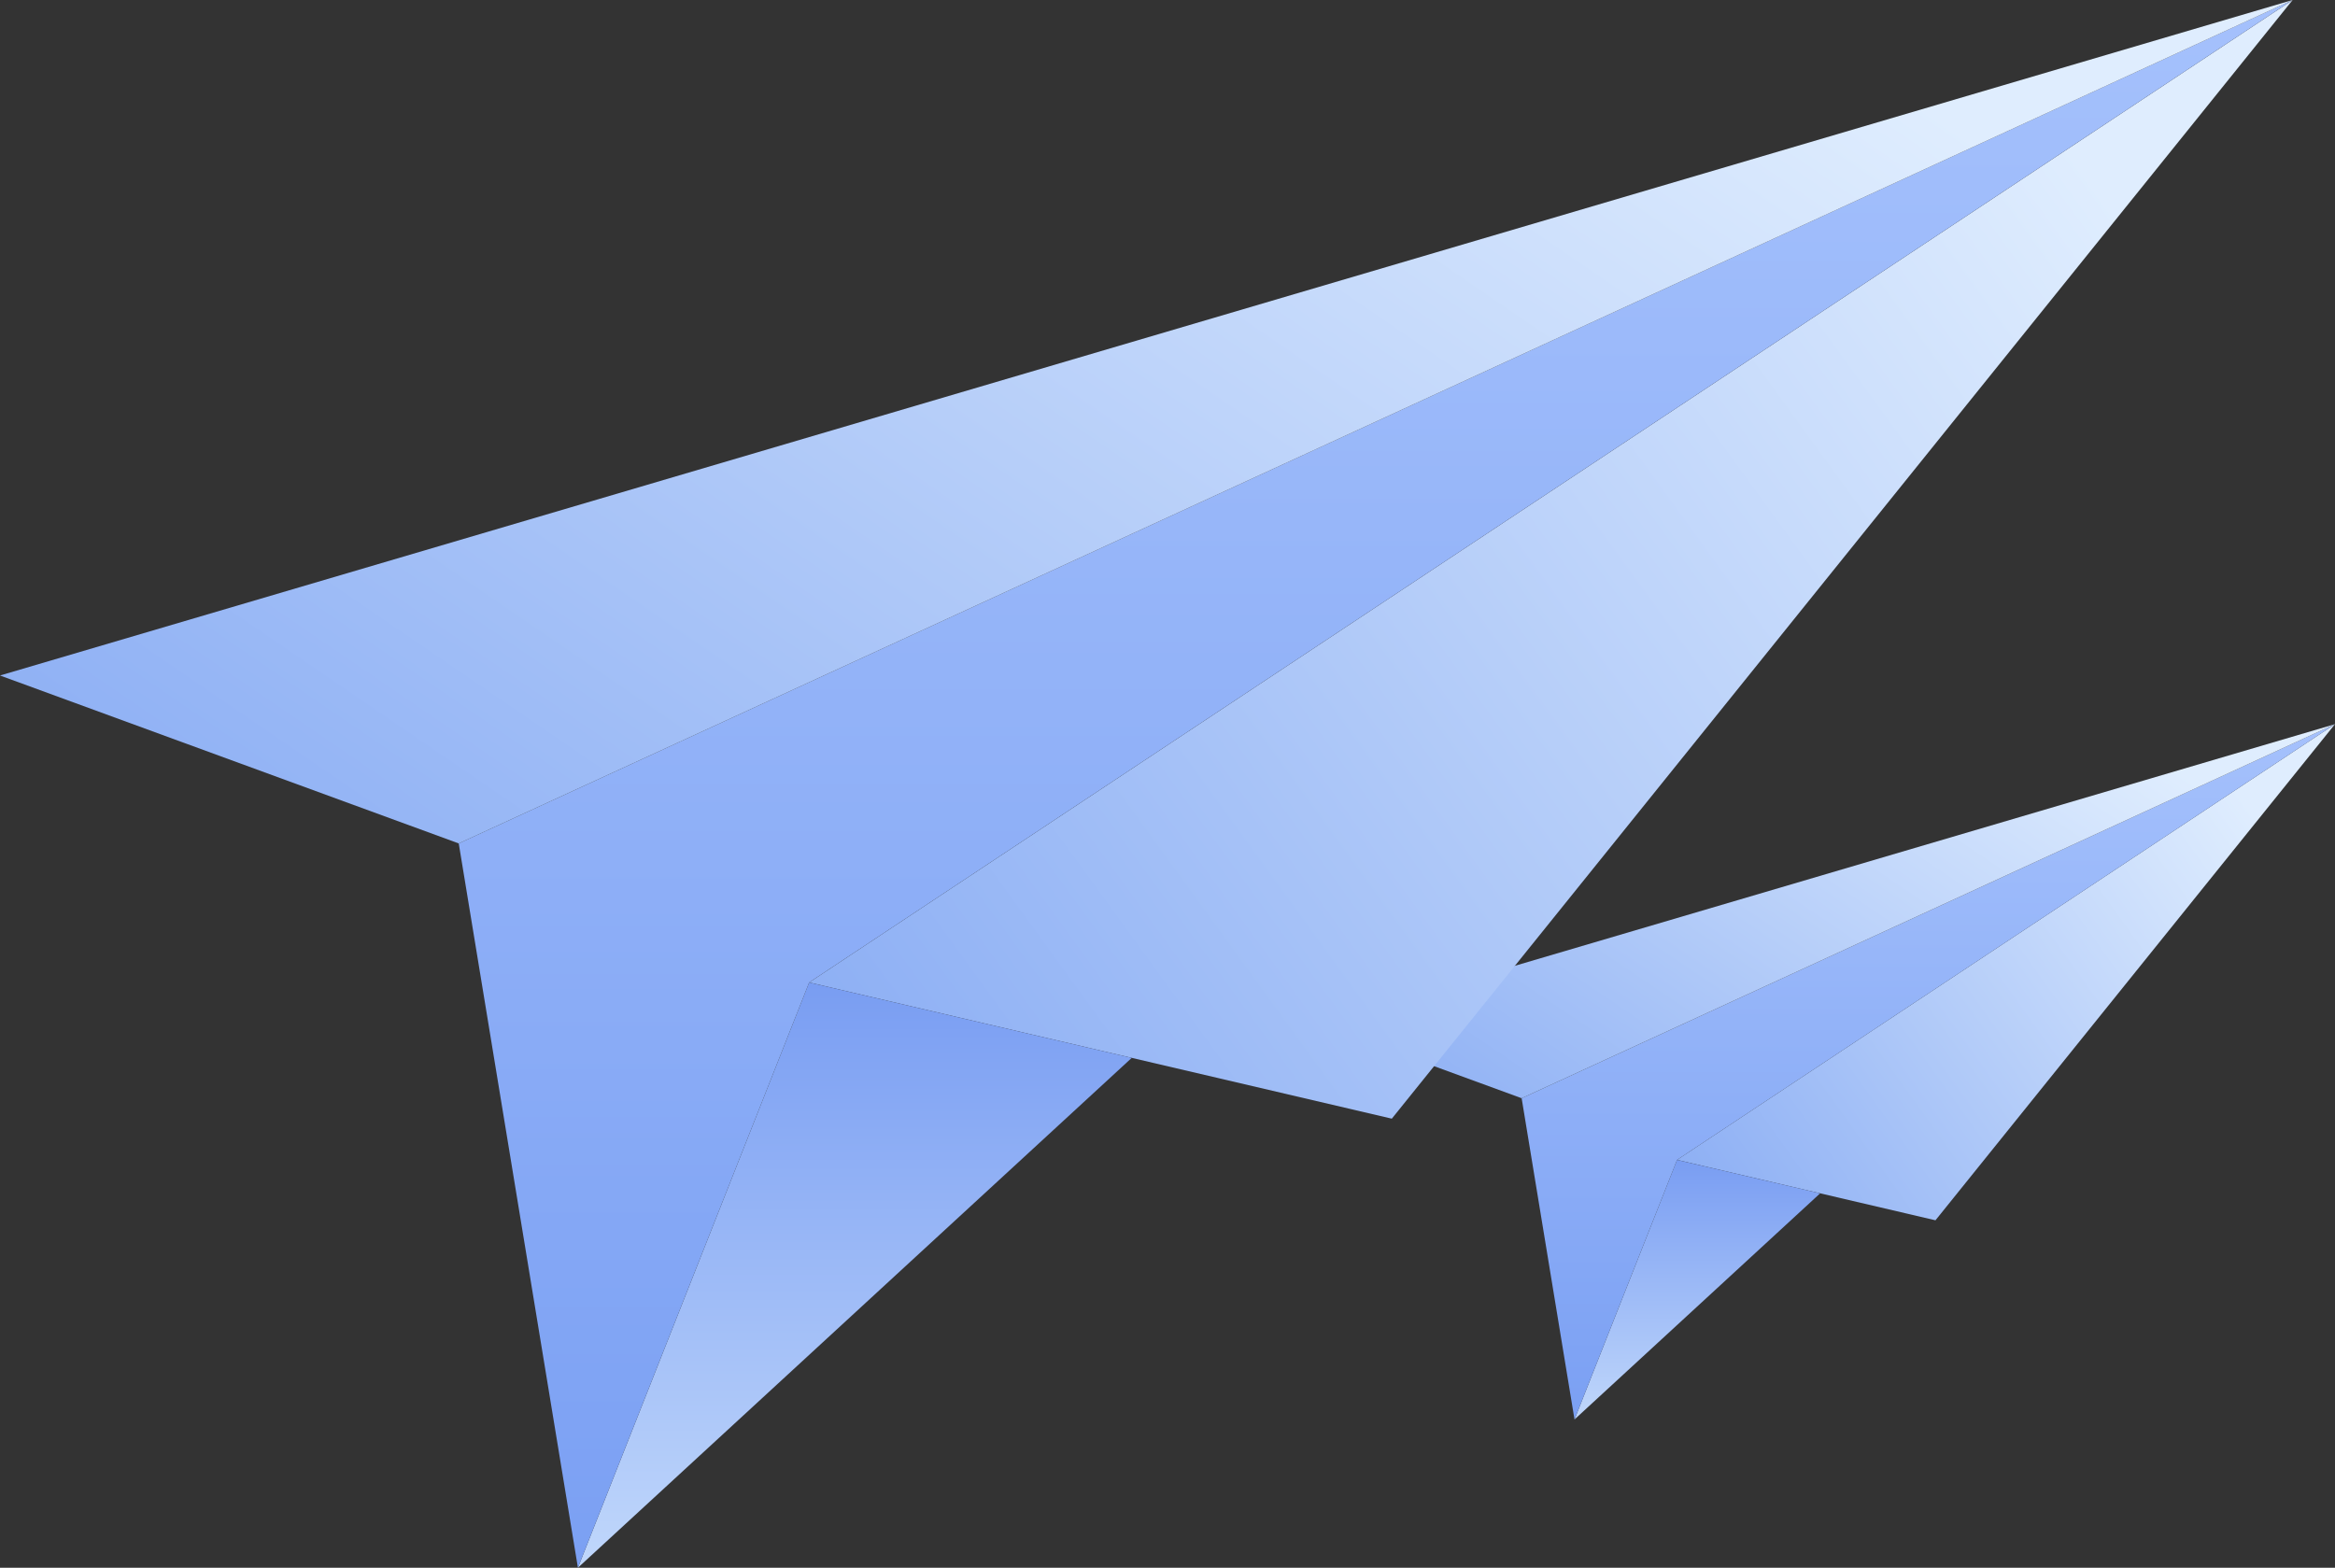
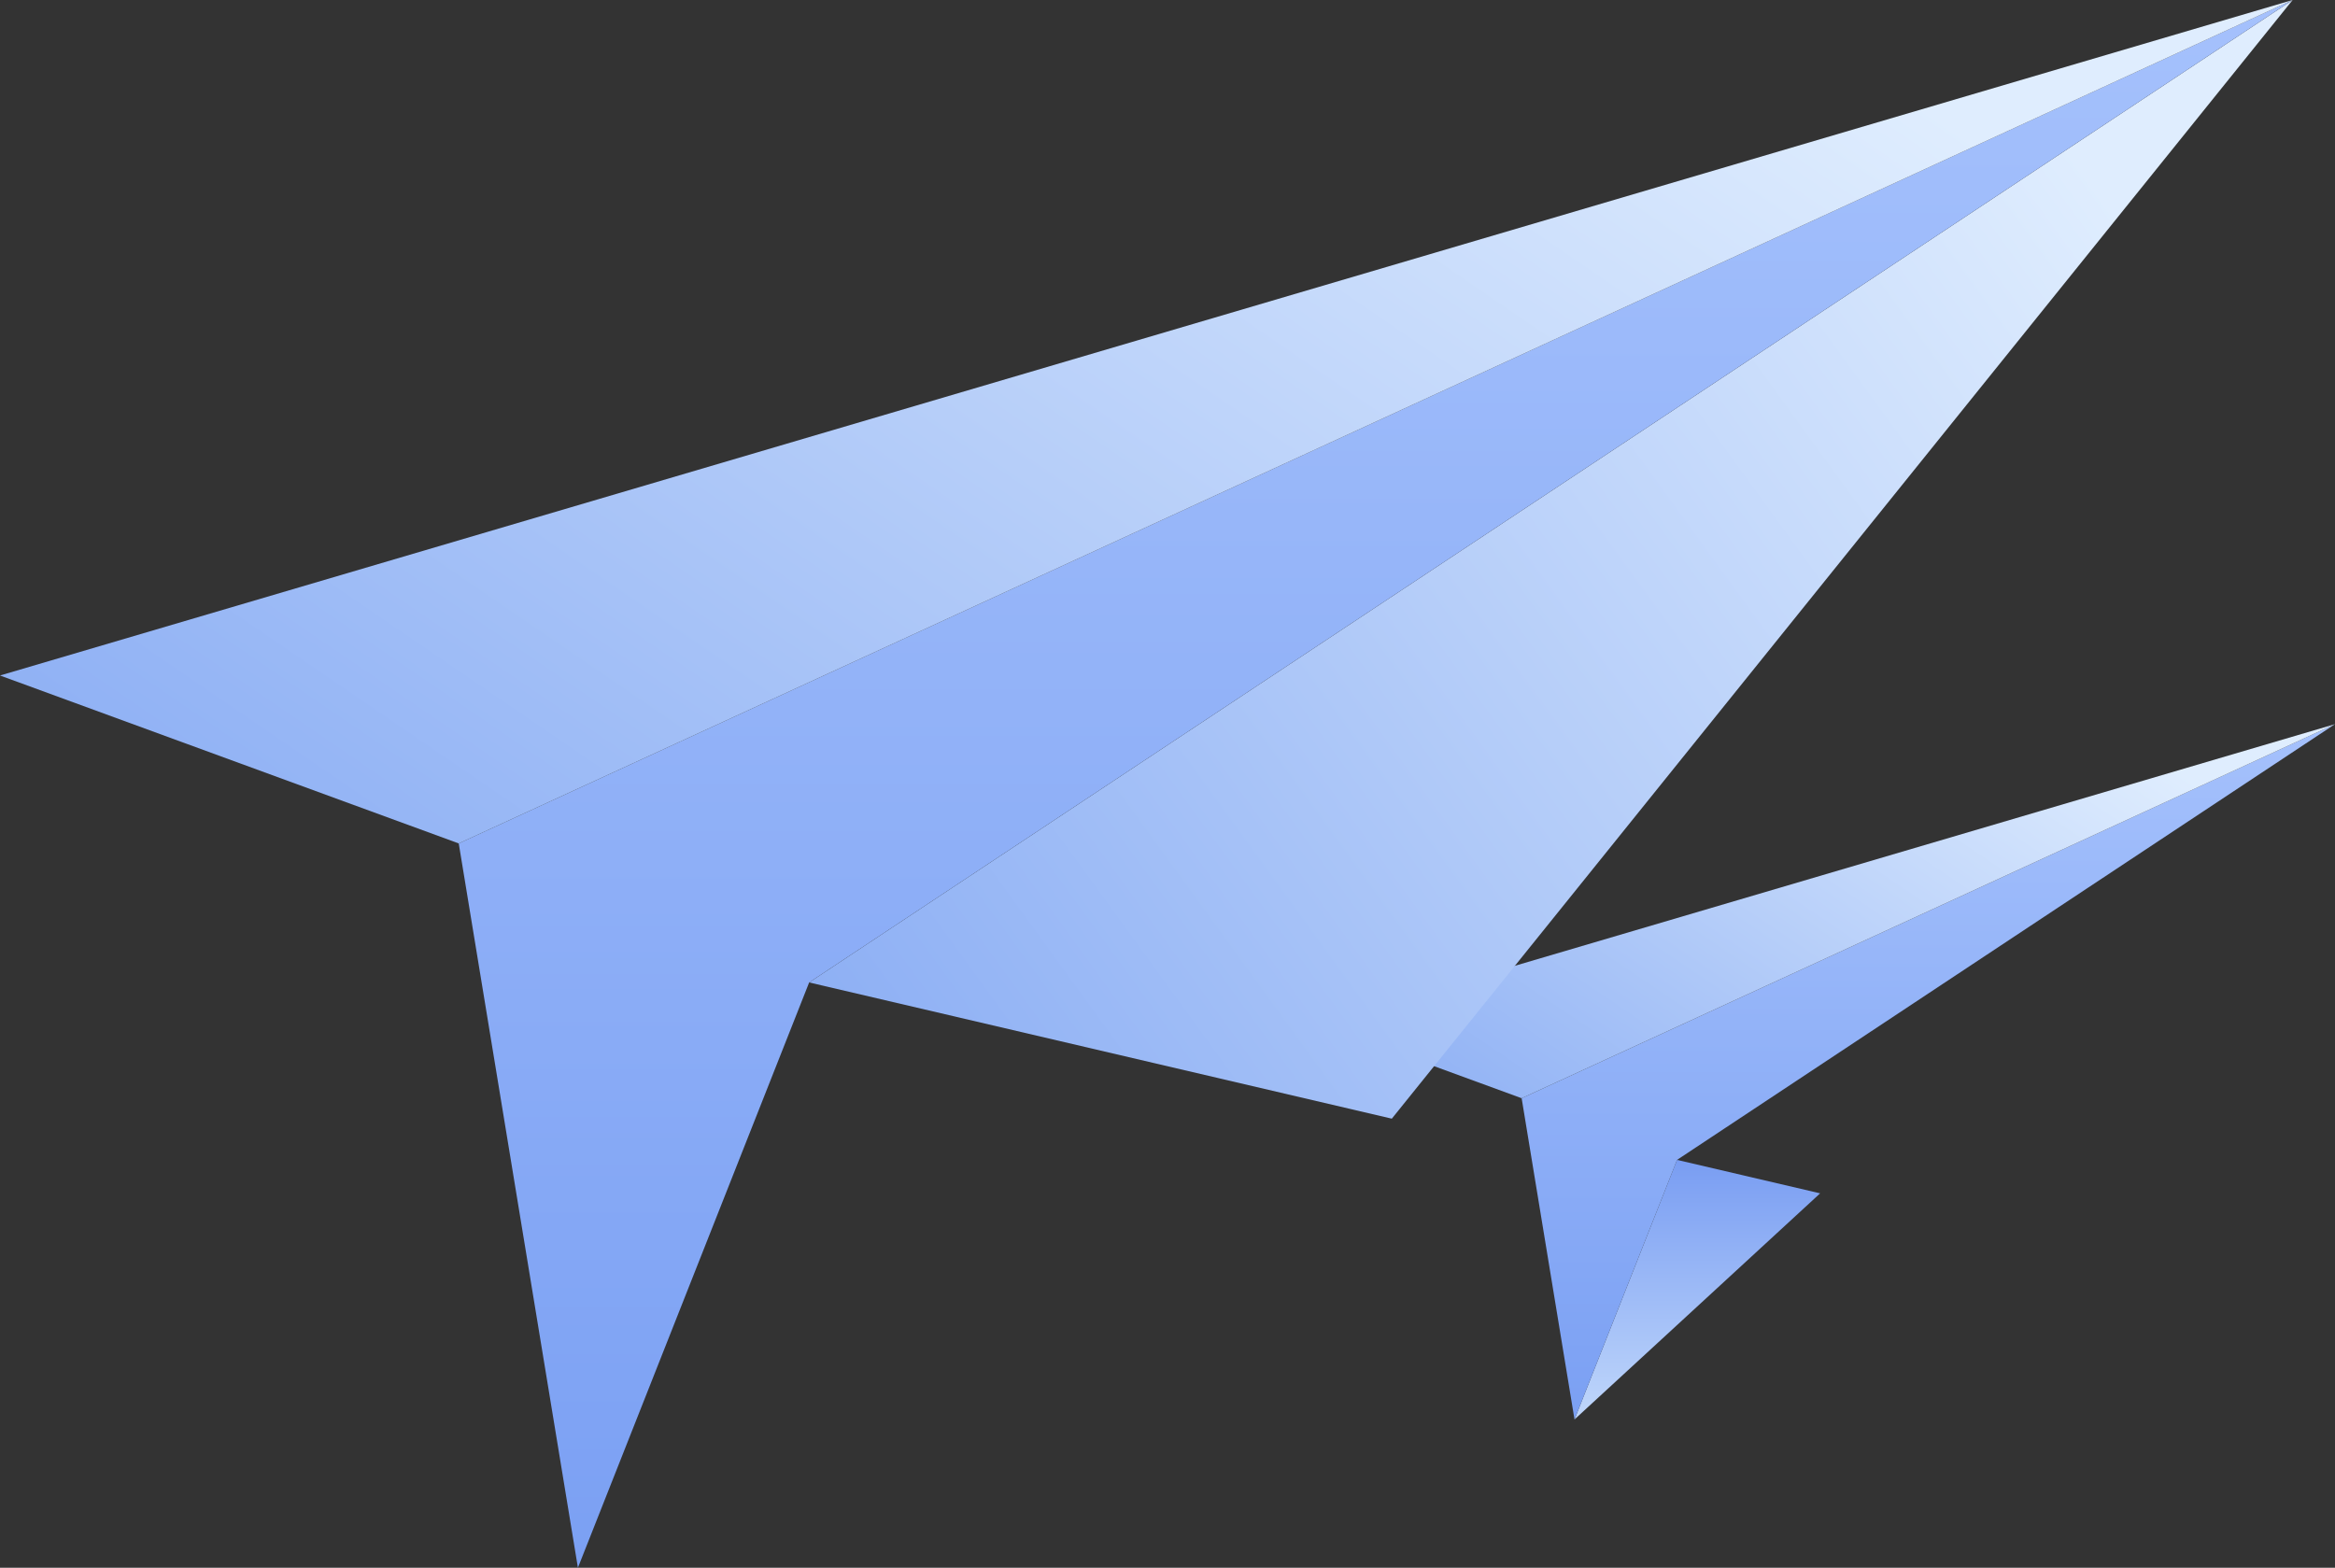
<svg xmlns="http://www.w3.org/2000/svg" width="304.122" height="204.212" viewBox="0 0 304.122 204.212">
  <rect x="0" y="0" width="304.122" height="204.212" fill="#333333" stroke="none" />
  <defs>
    <linearGradient id="linear-gradient" x1="-0.191" y1="0.781" x2="0.886" y2="0.198" gradientUnits="objectBoundingBox">
      <stop offset="0" stop-color="#85a9f3" />
      <stop offset="1" stop-color="#dfedfe" />
    </linearGradient>
    <linearGradient id="linear-gradient-2" x1="0.5" x2="0.5" y2="1" gradientUnits="objectBoundingBox">
      <stop offset="0" stop-color="#799df2" />
      <stop offset="1" stop-color="#c0d7fb" />
    </linearGradient>
    <linearGradient id="linear-gradient-3" x1="0.5" x2="0.5" y2="1" gradientUnits="objectBoundingBox">
      <stop offset="0" stop-color="#a5c1fc" />
      <stop offset="1" stop-color="#7ba0f3" />
    </linearGradient>
  </defs>
  <g id="paper-icon" transform="translate(-493.581 -5937.491)">
    <g id="Group_6389" data-name="Group 6389" transform="translate(-761.647 4932.746)">
-       <path id="Path_6378" data-name="Path 6378" d="M1665.554,1163.7l-33.658-7.869,85.693-56.76Z" transform="translate(-158.24)" fill="url(#linear-gradient)" />
      <path id="Path_6379" data-name="Path 6379" d="M1573.317,1381.8l13.358-33.813,18.635,4.357Z" transform="translate(-113.018 -192.154)" fill="url(#linear-gradient-2)" />
      <path id="Path_6380" data-name="Path 6380" d="M1543.128,1147.8l6.884,41.845,13.358-33.813,85.693-56.76Z" transform="translate(-89.713)" fill="url(#linear-gradient-3)" />
      <path id="Path_6381" data-name="Path 6381" d="M1426.915,1138.1l26.5,9.7,105.934-48.727Z" fill="url(#linear-gradient)" />
    </g>
    <g id="Group_6390" data-name="Group 6390" transform="translate(-933.334 4838.417)">
      <path id="Path_6378-2" data-name="Path 6378" d="M1707.784,1244.792,1631.9,1227.05l193.21-127.976Z" transform="translate(-99.593)" fill="url(#linear-gradient)" />
-       <path id="Path_6379-2" data-name="Path 6379" d="M1573.317,1424.225l30.118-76.237,42.017,9.823Z" transform="translate(-71.131 -120.938)" fill="url(#linear-gradient-2)" />
      <path id="Path_6380-2" data-name="Path 6380" d="M1543.128,1208.938l15.521,94.348,30.118-76.237,193.21-127.976Z" transform="translate(-56.464)" fill="url(#linear-gradient-3)" />
      <path id="Path_6381-2" data-name="Path 6381" d="M1426.915,1187.064l59.75,21.875,238.849-109.864Z" fill="url(#linear-gradient)" />
    </g>
  </g>
</svg>